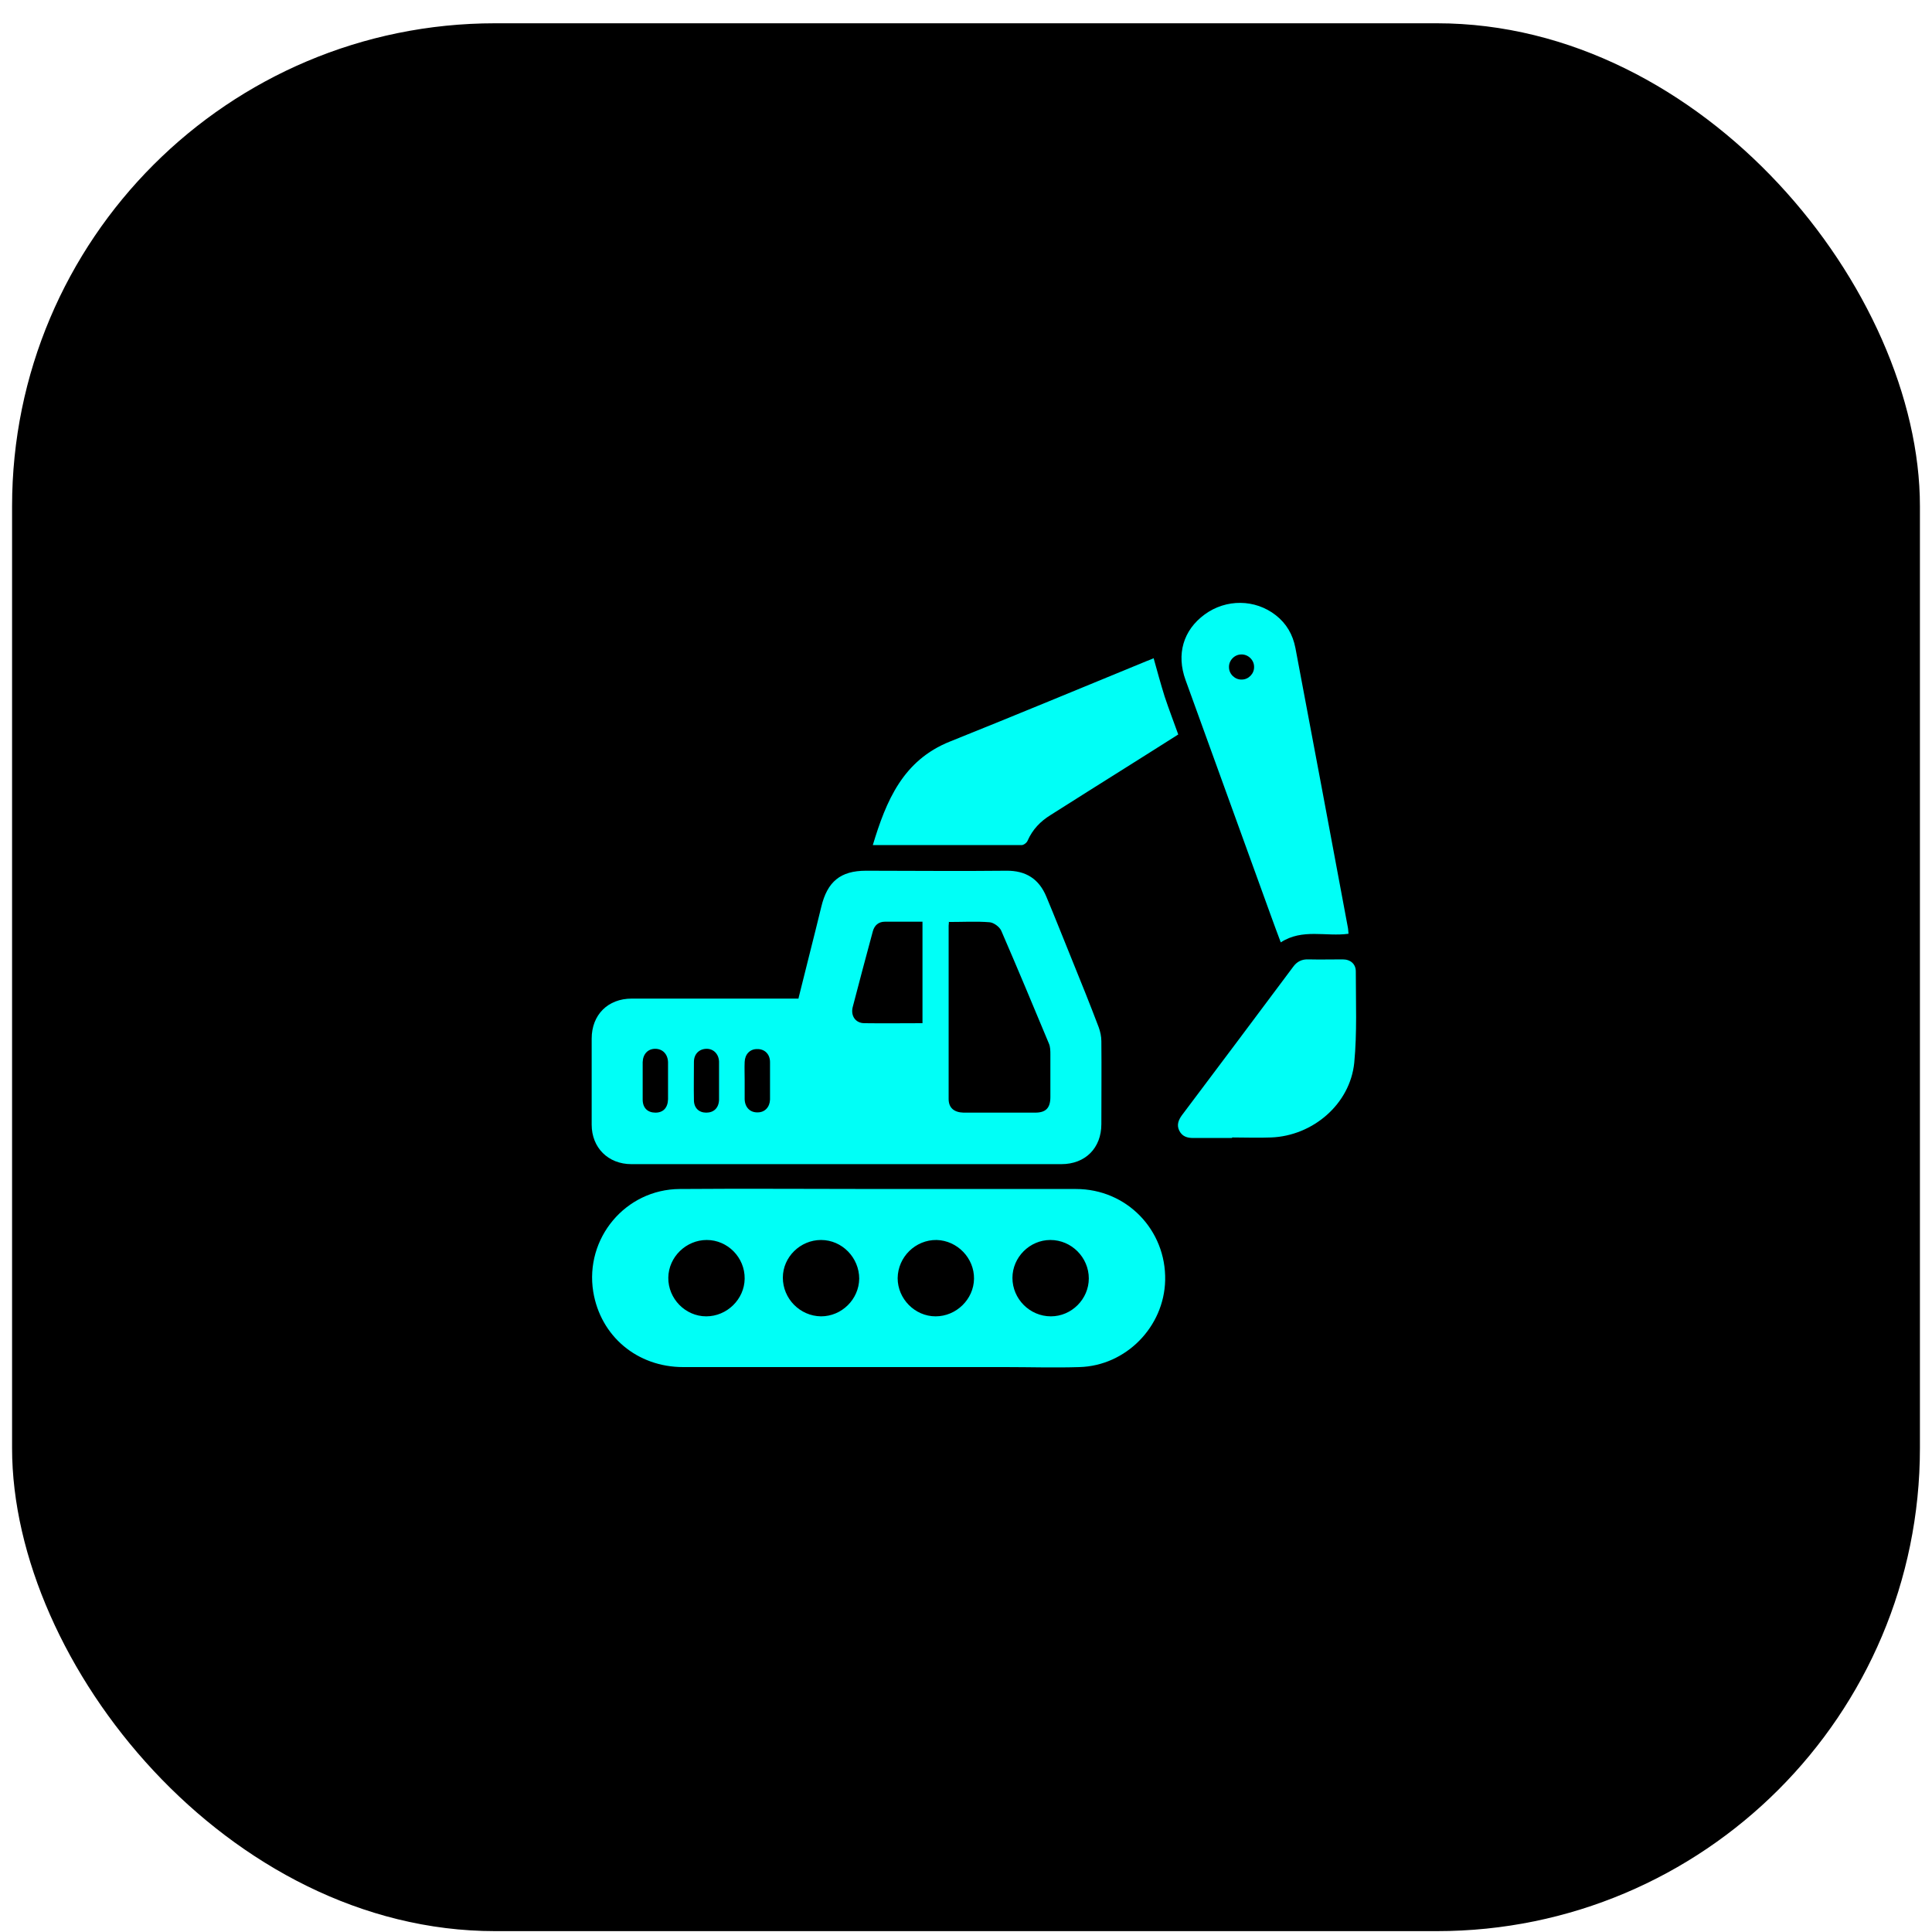
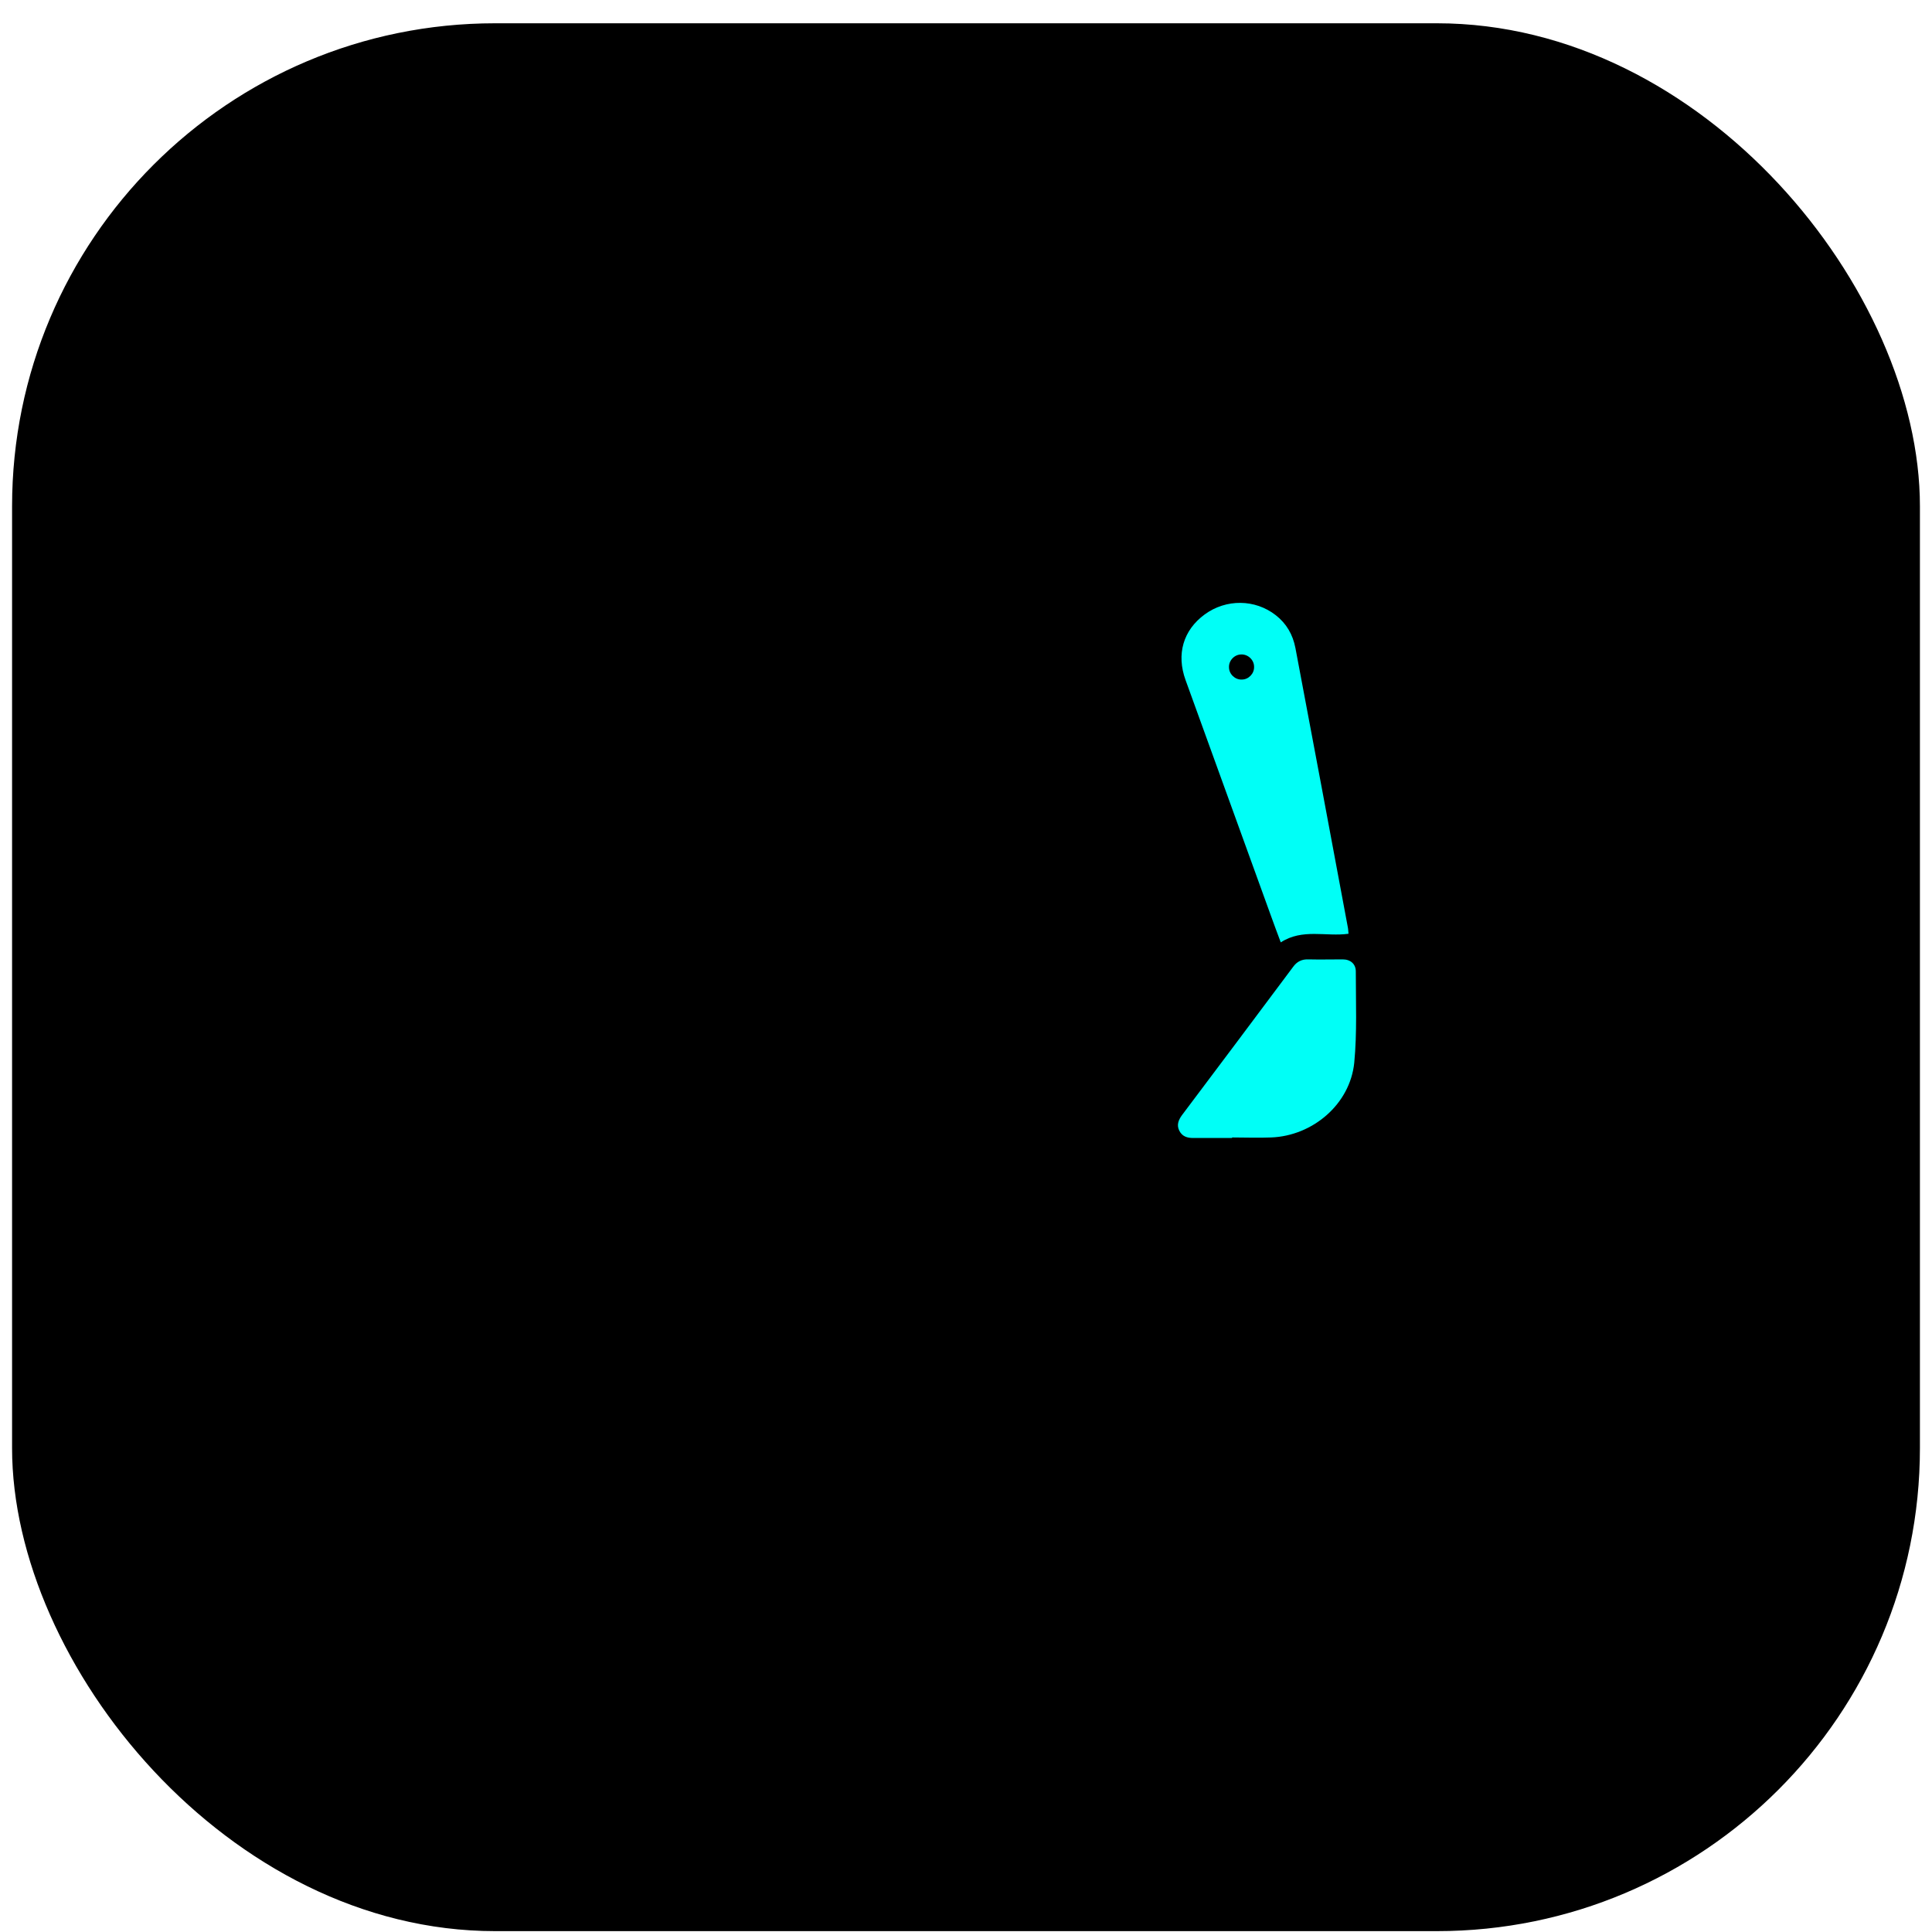
<svg xmlns="http://www.w3.org/2000/svg" width="80" height="80" viewBox="0 0 80 80" fill="none">
  <rect x="0.5" y="0.964" width="79" height="79" rx="20" fill="black" />
-   <path d="M33.066 41.328C33.38 40.051 33.704 38.805 34.008 37.549C34.257 36.51 34.798 36.055 35.859 36.055C37.798 36.055 39.725 36.077 41.664 36.055C42.486 36.044 43.028 36.401 43.331 37.138C43.688 37.993 44.035 38.87 44.382 39.726C44.761 40.657 45.14 41.599 45.497 42.541C45.562 42.725 45.605 42.92 45.605 43.115C45.616 44.263 45.605 45.4 45.605 46.548C45.605 47.533 44.945 48.205 43.948 48.205C38.014 48.205 32.08 48.205 26.146 48.205C25.182 48.205 24.5 47.523 24.5 46.57C24.5 45.379 24.5 44.198 24.5 43.007C24.5 42.022 25.171 41.35 26.157 41.35C28.333 41.35 30.51 41.35 32.687 41.35H33.066V41.328ZM39.292 38.166C39.292 38.253 39.281 38.297 39.281 38.329C39.281 40.722 39.281 43.115 39.281 45.508C39.281 45.866 39.498 46.061 39.898 46.072C40.884 46.072 41.869 46.072 42.865 46.072C43.309 46.072 43.494 45.877 43.494 45.422C43.494 44.837 43.494 44.263 43.494 43.678C43.494 43.516 43.494 43.343 43.429 43.202C42.779 41.643 42.129 40.083 41.458 38.535C41.382 38.372 41.144 38.199 40.971 38.188C40.429 38.145 39.877 38.177 39.303 38.177M38.198 42.379V38.166C37.657 38.166 37.148 38.166 36.639 38.166C36.379 38.166 36.206 38.318 36.141 38.567C35.859 39.618 35.578 40.657 35.307 41.708C35.221 42.065 35.426 42.368 35.794 42.368C36.596 42.379 37.386 42.368 38.209 42.368M27.662 44.772C27.662 44.512 27.662 44.242 27.662 43.982C27.651 43.646 27.435 43.429 27.131 43.429C26.828 43.429 26.622 43.646 26.612 43.982C26.612 44.501 26.612 45.01 26.612 45.53C26.612 45.877 26.817 46.072 27.142 46.072C27.456 46.072 27.651 45.877 27.662 45.519C27.662 45.27 27.662 45.01 27.662 44.761M29.774 44.783C29.774 44.512 29.774 44.231 29.774 43.96C29.763 43.646 29.546 43.429 29.265 43.429C28.961 43.429 28.734 43.635 28.734 43.971C28.734 44.501 28.723 45.021 28.734 45.552C28.734 45.877 28.94 46.072 29.243 46.072C29.557 46.072 29.763 45.877 29.774 45.541C29.774 45.292 29.774 45.043 29.774 44.783ZM30.835 44.729C30.835 44.989 30.835 45.259 30.835 45.519C30.846 45.855 31.062 46.072 31.376 46.061C31.669 46.061 31.874 45.844 31.885 45.53C31.885 45.01 31.885 44.501 31.885 43.982C31.885 43.646 31.658 43.429 31.344 43.44C31.051 43.44 30.846 43.657 30.835 43.971C30.824 44.22 30.835 44.48 30.835 44.729Z" fill="#00FFF7" />
-   <path d="M36.412 49.234C39.13 49.234 41.837 49.234 44.555 49.234C46.656 49.234 48.291 50.934 48.247 53.013C48.204 54.941 46.623 56.554 44.696 56.608C43.678 56.641 42.649 56.608 41.631 56.608C37.18 56.608 32.73 56.608 28.29 56.608C26.384 56.608 24.868 55.33 24.565 53.489C24.208 51.28 25.897 49.245 28.149 49.234C30.911 49.212 33.661 49.234 36.422 49.234M29.243 54.507C30.098 54.507 30.824 53.803 30.835 52.948C30.846 52.071 30.131 51.345 29.265 51.345C28.409 51.345 27.684 52.049 27.673 52.905C27.662 53.771 28.377 54.507 29.243 54.507ZM33.997 54.507C34.852 54.507 35.567 53.803 35.578 52.948C35.578 52.082 34.874 51.345 33.997 51.345C33.141 51.345 32.416 52.049 32.416 52.905C32.416 53.771 33.12 54.496 33.997 54.507ZM43.494 51.345C42.638 51.345 41.923 52.06 41.923 52.916C41.923 53.782 42.638 54.507 43.515 54.507C44.371 54.507 45.085 53.793 45.085 52.937C45.085 52.071 44.371 51.345 43.494 51.345ZM38.74 54.507C39.595 54.507 40.321 53.803 40.332 52.948C40.342 52.093 39.639 51.367 38.783 51.345C37.906 51.334 37.18 52.049 37.17 52.926C37.17 53.782 37.884 54.507 38.74 54.507Z" fill="#00FFF7" />
  <path d="M55.838 38.665C54.907 38.795 53.932 38.437 53.034 39.022C52.893 38.643 52.752 38.275 52.622 37.907C51.442 34.658 50.272 31.41 49.092 28.161C48.702 27.089 48.995 26.093 49.883 25.443C50.77 24.793 51.972 24.804 52.828 25.475C53.272 25.822 53.532 26.277 53.64 26.829C54.366 30.673 55.091 34.528 55.806 38.372C55.828 38.47 55.828 38.567 55.838 38.654M51.42 28.139C51.702 28.139 51.94 27.89 51.929 27.609C51.929 27.327 51.68 27.089 51.398 27.1C51.117 27.1 50.879 27.349 50.89 27.63C50.89 27.912 51.139 28.15 51.42 28.139Z" fill="#00FFF7" />
-   <path d="M47.771 27.262C47.922 27.803 48.063 28.323 48.226 28.843C48.399 29.363 48.594 29.872 48.789 30.413C48.063 30.868 47.359 31.323 46.645 31.767C45.594 32.427 44.544 33.088 43.504 33.748C43.082 34.008 42.757 34.344 42.551 34.81C42.519 34.896 42.389 34.994 42.302 34.994C40.267 34.994 38.22 34.994 36.141 34.994C36.693 33.164 37.386 31.485 39.335 30.706C42.064 29.612 44.771 28.486 47.489 27.37C47.598 27.327 47.717 27.284 47.782 27.251" fill="#00FFF7" />
  <path d="M51.019 47.122C50.478 47.122 49.947 47.122 49.406 47.122C49.157 47.122 48.951 47.057 48.832 46.819C48.713 46.581 48.8 46.375 48.94 46.18C50.478 44.133 52.016 42.087 53.542 40.04C53.705 39.812 53.911 39.715 54.181 39.726C54.647 39.737 55.123 39.726 55.6 39.726C55.925 39.726 56.141 39.921 56.141 40.224C56.141 41.491 56.196 42.758 56.077 44.003C55.903 45.725 54.355 47.035 52.633 47.1C52.092 47.122 51.561 47.1 51.019 47.1V47.122Z" fill="#00FFF7" />
</svg>